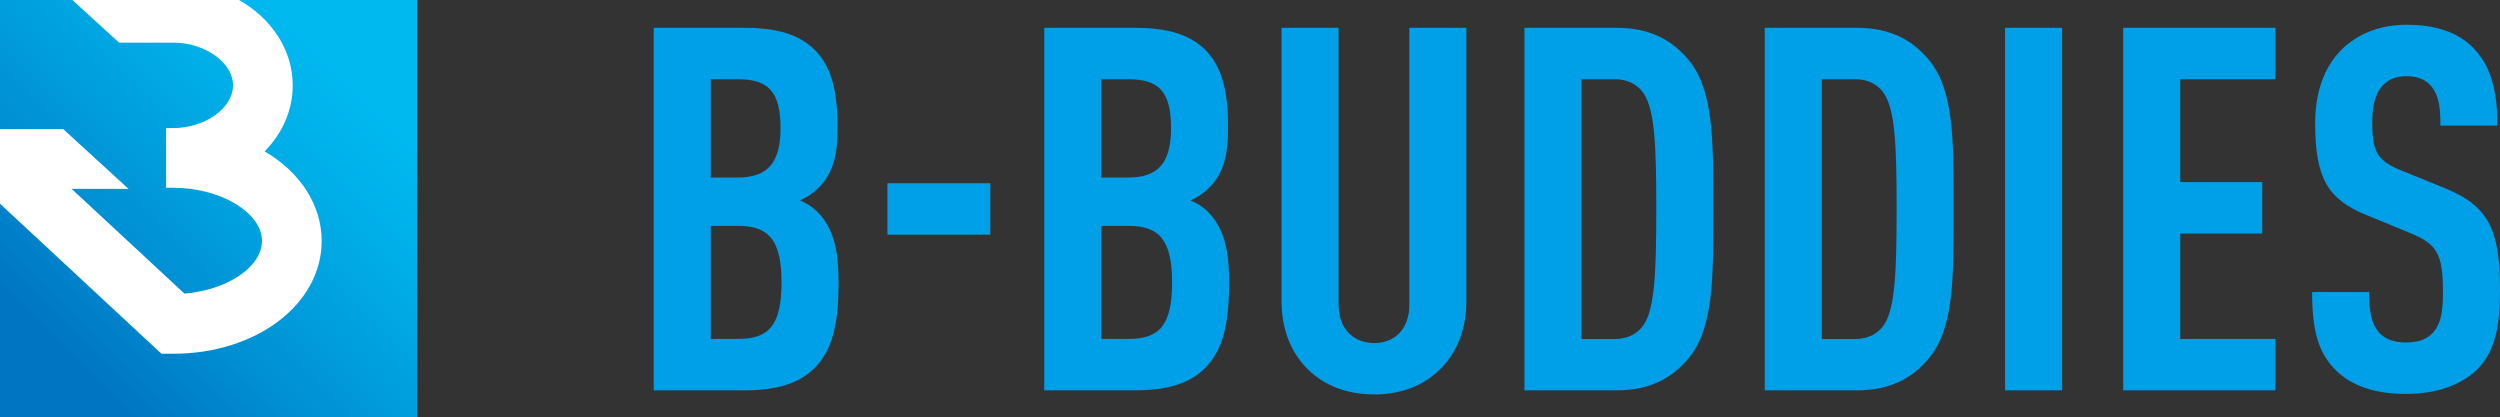
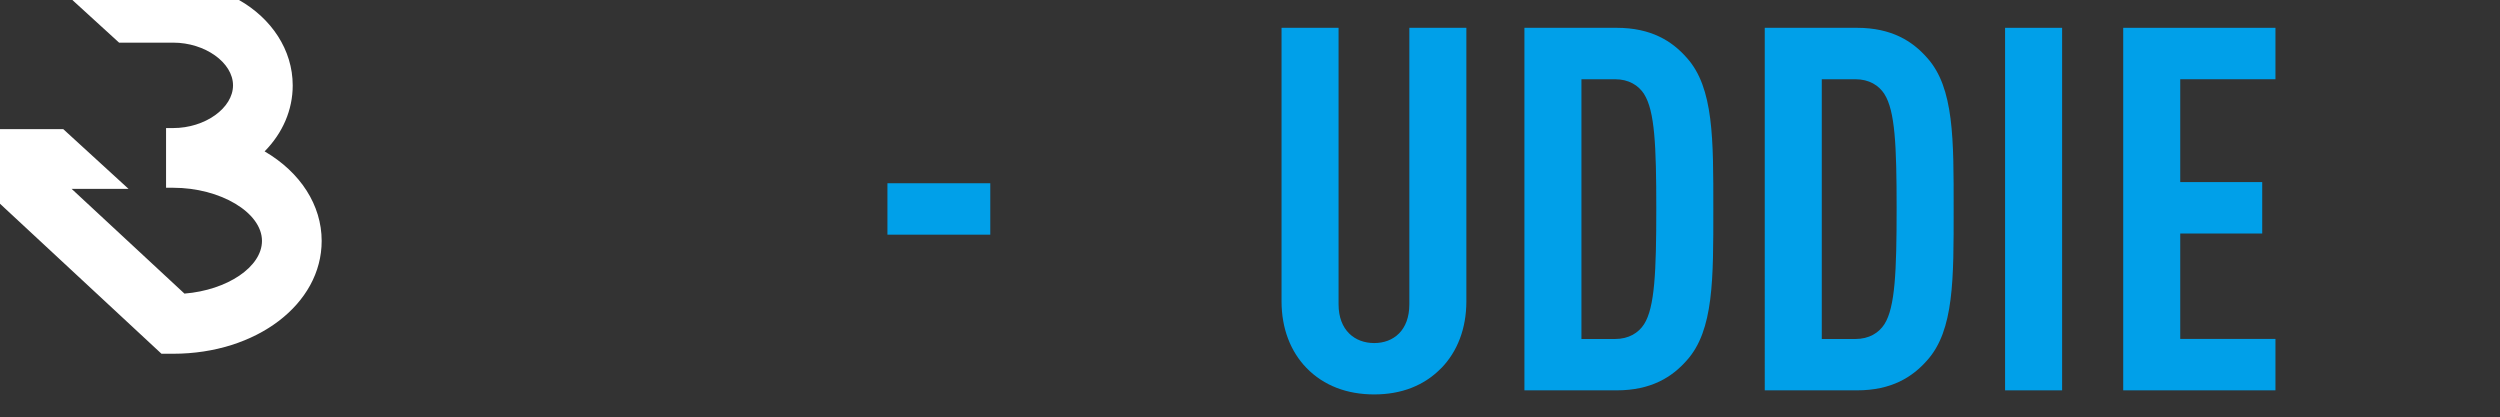
<svg xmlns="http://www.w3.org/2000/svg" id="_レイヤー_2" data-name="レイヤー 2" viewBox="0 0 392.79 65.55">
  <rect x="0" y="0" width="392.79" height="65.55" fill="#333333" stroke="none" />
  <defs>
    <style>
      .cls-1 {
        fill: #fff;
      }

      .cls-2 {
        fill: #00a0e9;
      }

      .cls-3 {
        fill: url(#linear-gradient);
      }
    </style>
    <linearGradient id="linear-gradient" x1="0" y1="65.55" x2="65.55" y2="0" gradientUnits="userSpaceOnUse">
      <stop offset=".15" stop-color="#0075c2" />
      <stop offset=".36" stop-color="#008fd3" />
      <stop offset=".65" stop-color="#00ade7" />
      <stop offset=".82" stop-color="#00b9ef" />
    </linearGradient>
  </defs>
  <g id="_レイヤー_1-2" data-name="レイヤー 1">
    <g>
      <g>
-         <path class="cls-2" d="M128.07,57.73c-2.4,2.48-5.92,3.6-11.2,3.6h-14.16V4.37h14.24c5.28,0,8.72,1.12,11.12,3.52,2.56,2.64,3.52,6.4,3.52,12,0,3.84-.4,7.04-2.96,9.6-.88.88-1.84,1.52-2.96,2,1.2.48,2.24,1.2,3.04,2.08,2.8,3.04,3.04,7.36,3.04,10.88,0,6.48-.96,10.48-3.68,13.28ZM115.91,12.45h-4.24v15.44h4.24c4.72,0,6.72-2.32,6.72-7.76,0-5.76-1.92-7.68-6.72-7.68ZM115.99,35.49h-4.32v17.76h4.32c4.88,0,6.8-2.24,6.8-8.88s-2-8.88-6.8-8.88Z" />
        <path class="cls-2" d="M139.43,36.87v-8.08h16.16v8.08h-16.16Z" />
-         <path class="cls-2" d="M189.43,57.73c-2.4,2.48-5.92,3.6-11.2,3.6h-14.16V4.37h14.24c5.28,0,8.72,1.12,11.12,3.52,2.56,2.64,3.52,6.4,3.52,12,0,3.84-.4,7.04-2.96,9.6-.88.88-1.84,1.52-2.96,2,1.2.48,2.24,1.2,3.04,2.08,2.8,3.04,3.04,7.36,3.04,10.88,0,6.48-.96,10.48-3.68,13.28ZM177.27,12.45h-4.24v15.44h4.24c4.72,0,6.72-2.32,6.72-7.76,0-5.76-1.92-7.68-6.72-7.68ZM177.35,35.49h-4.32v17.76h4.32c4.88,0,6.8-2.24,6.8-8.88s-2-8.88-6.8-8.88Z" />
        <path class="cls-2" d="M226.47,57.81c-2.72,2.8-6.32,4.16-10.56,4.16s-7.92-1.36-10.64-4.16c-2.48-2.56-3.92-6.16-3.92-10.48V4.37h8.96v43.45c0,4.08,2.56,6.08,5.6,6.08s5.52-2,5.52-6.08V4.37h8.96v42.97c0,4.32-1.44,7.92-3.92,10.48Z" />
        <path class="cls-2" d="M265.03,56.61c-2.32,2.64-5.6,4.72-11.04,4.72h-14.48V4.37h14.48c5.44,0,8.72,2.08,11.04,4.72,4.24,4.72,4.16,12.8,4.16,23.76s.08,19.04-4.16,23.76ZM258.31,14.77c-.88-1.36-2.4-2.32-4.56-2.32h-5.28v40.81h5.28c2.16,0,3.68-.96,4.56-2.32,1.68-2.64,1.92-8.24,1.92-18.16s-.24-15.36-1.92-18Z" />
        <path class="cls-2" d="M302.79,56.61c-2.32,2.64-5.6,4.72-11.04,4.72h-14.48V4.37h14.48c5.44,0,8.72,2.08,11.04,4.72,4.24,4.72,4.16,12.8,4.16,23.76s.08,19.04-4.16,23.76ZM296.07,14.77c-.88-1.36-2.4-2.32-4.56-2.32h-5.28v40.81h5.28c2.16,0,3.68-.96,4.56-2.32,1.68-2.64,1.92-8.24,1.92-18.16s-.24-15.36-1.92-18Z" />
        <path class="cls-2" d="M315.03,61.33V4.37h8.96v56.96h-8.96Z" />
        <path class="cls-2" d="M333.59,61.33V4.37h23.92v8.08h-14.96v16.16h12.88v8.08h-12.88v16.56h14.96v8.08h-23.92Z" />
-         <path class="cls-2" d="M389.11,58.13c-2.32,2.24-6.08,3.76-11.12,3.76s-8.64-1.36-11.04-3.76c-2.72-2.72-3.68-6.24-3.68-12.24h8.96c0,3.04.32,4.96,1.6,6.4.8.88,2.16,1.52,4.16,1.52s3.44-.56,4.32-1.6c1.2-1.36,1.52-3.28,1.52-6.32,0-6.08-.96-7.6-5.36-9.36l-6.8-2.8c-5.76-2.4-7.92-5.52-7.92-14.32,0-5.12,1.52-9.28,4.64-12.08,2.48-2.16,5.68-3.44,9.76-3.44,4.56,0,7.92,1.2,10.24,3.44,2.96,2.88,4,6.96,4,12.4h-8.96c0-2.56-.16-4.56-1.36-6.08-.8-1.04-2.08-1.68-4-1.68s-2.96.64-3.84,1.6c-1.04,1.2-1.52,3.12-1.52,5.6,0,4.64.72,6.08,4.72,7.68l6.72,2.72c6.8,2.8,8.64,6.4,8.64,16,0,5.84-.8,9.76-3.68,12.56Z" />
      </g>
      <g>
-         <rect class="cls-3" width="65.54" height="65.55" />
        <path class="cls-1" d="M41.57,23.79c2.86-2.9,4.42-6.53,4.42-10.37,0-5.6-3.36-10.54-8.44-13.42H11.37l7.34,6.7h8.5c5.01,0,9.4,3.14,9.4,6.71s-4.39,6.71-9.4,6.71h-1.12v9.38h1.12c7.43,0,13.95,3.9,13.95,8.35,0,4.07-5.42,7.73-12.18,8.28L11.25,29.67h8.94l-10.25-9.38H0v11.72l25.37,23.57h1.84c13.08,0,23.33-7.79,23.33-17.73,0-5.6-3.32-10.77-8.97-14.07Z" />
      </g>
    </g>
  </g>
</svg>